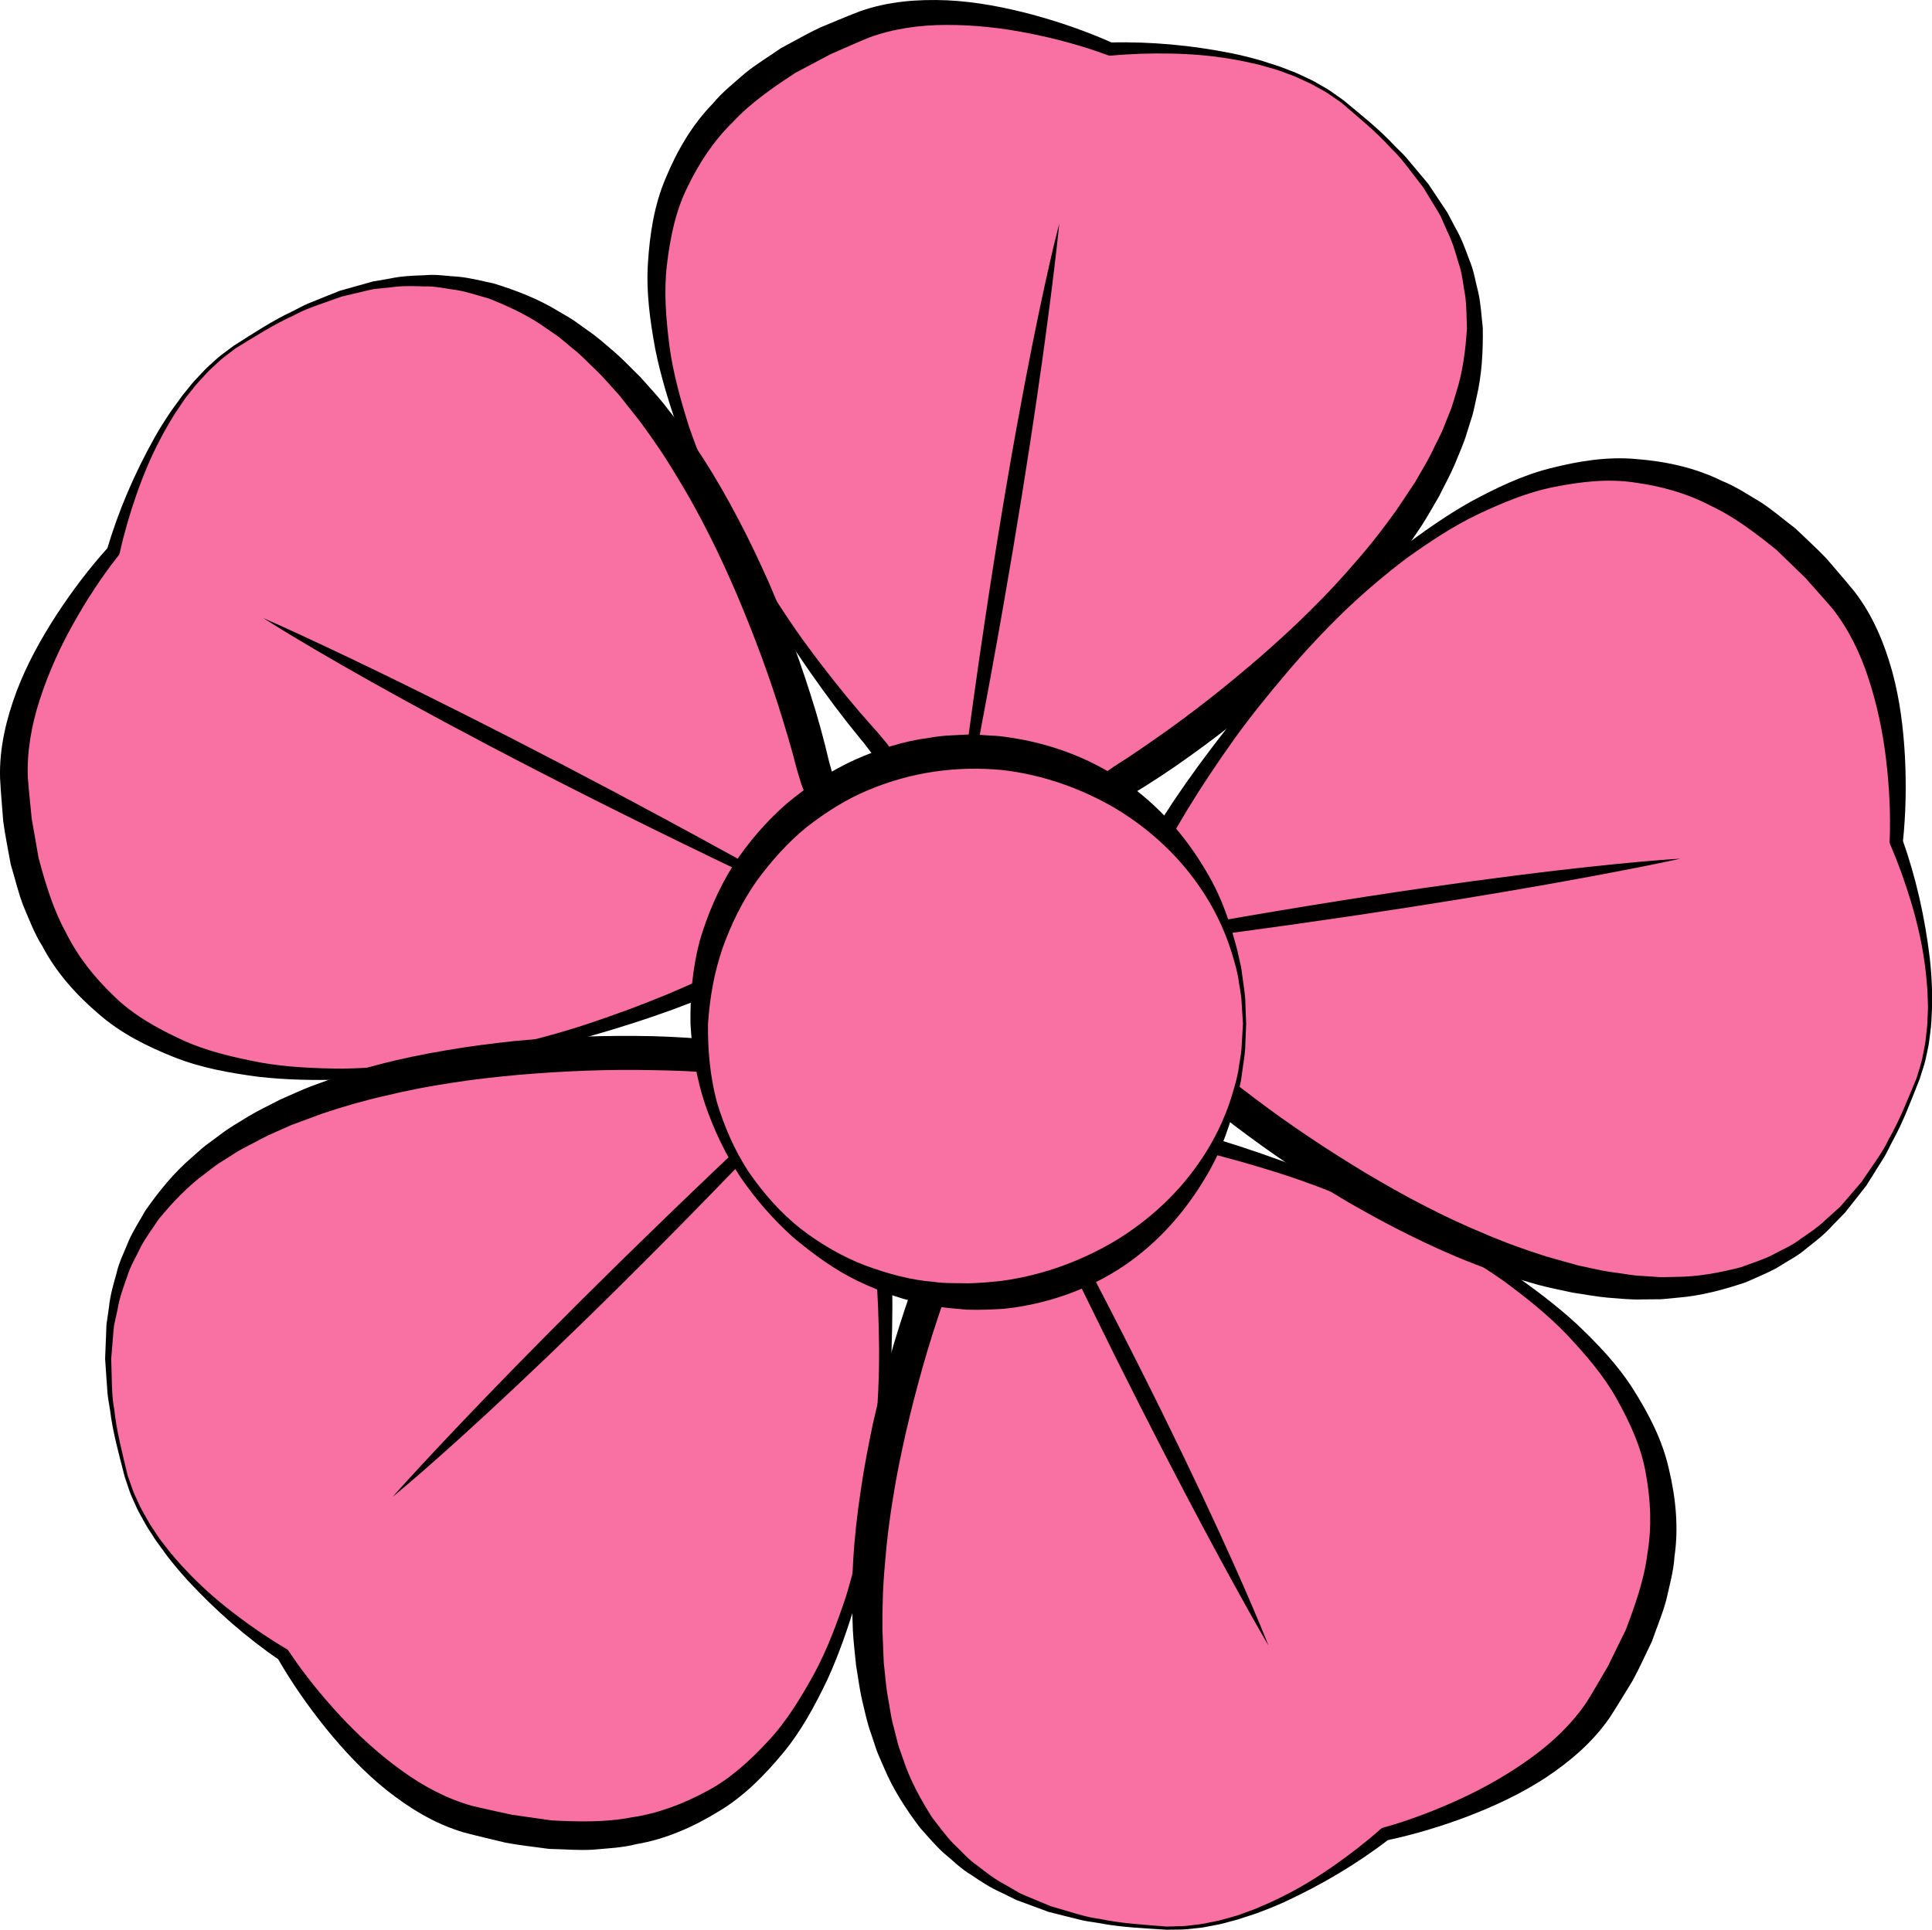
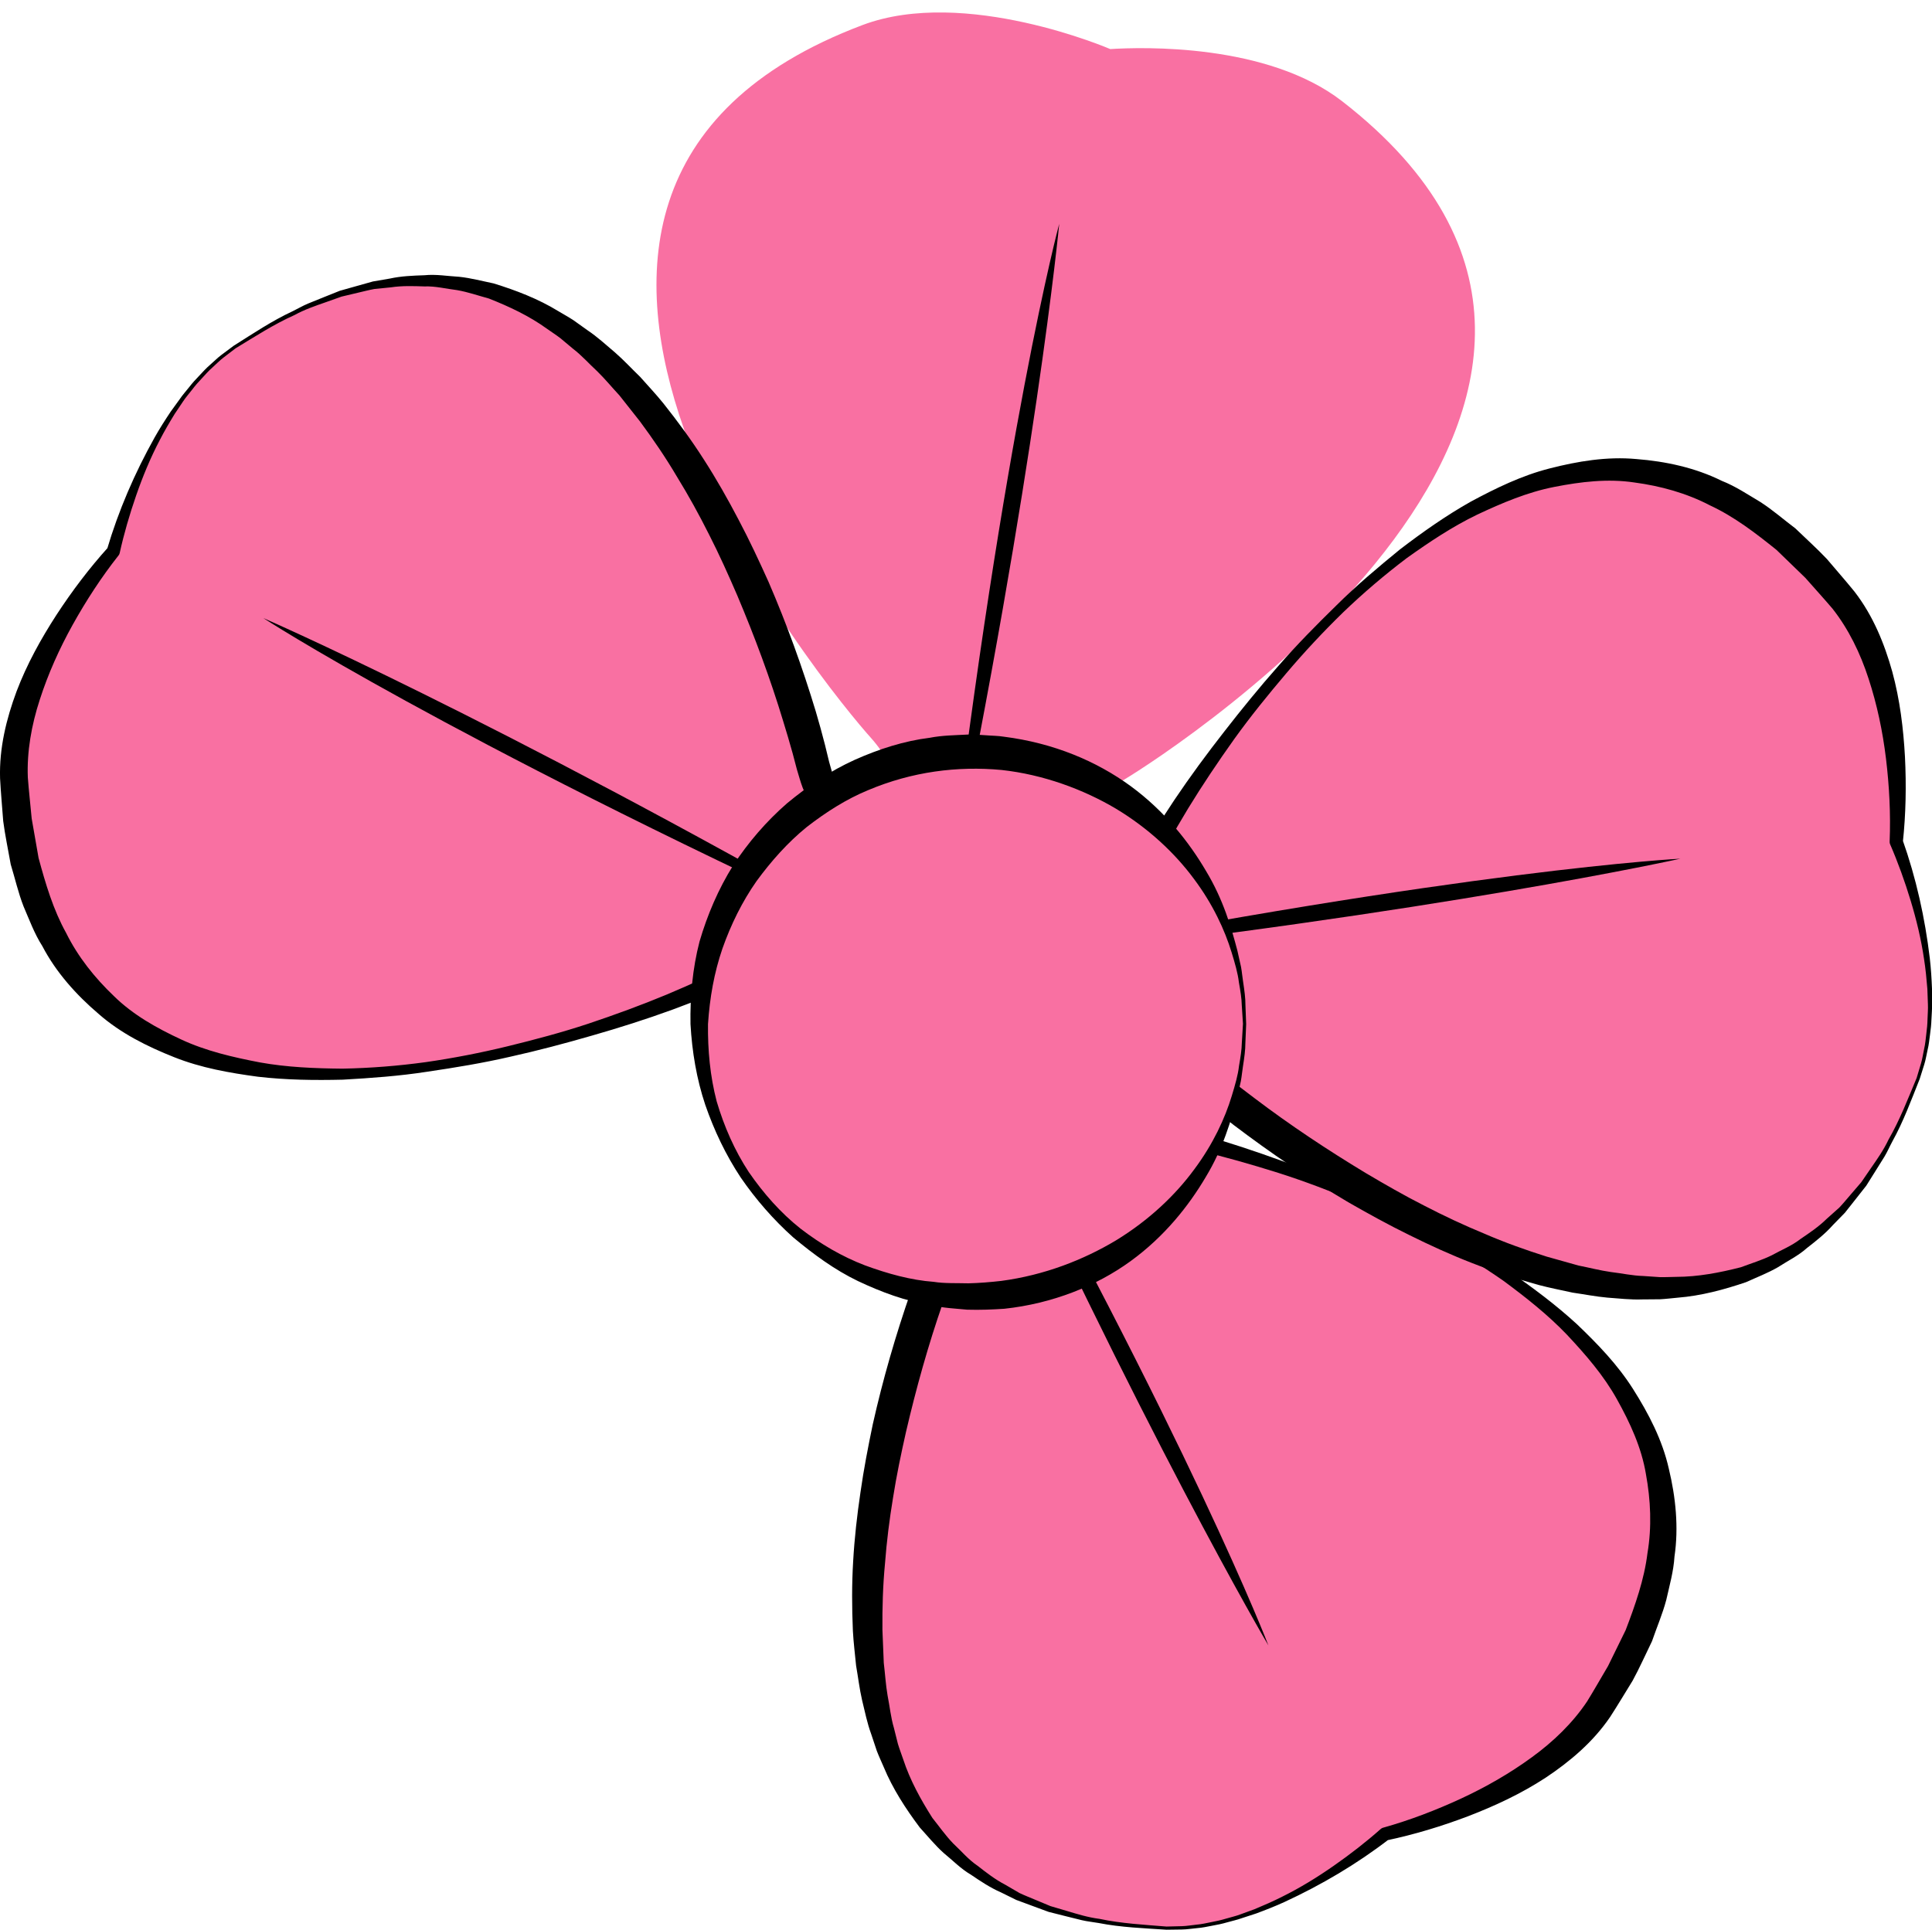
<svg xmlns="http://www.w3.org/2000/svg" version="1.1" id="Layer_1" x="0px" y="0px" width="120.807px" height="120.693px" viewBox="0 0 120.807 120.693" enable-background="new 0 0 120.807 120.693" xml:space="preserve">
  <g>
    <g>
      <path fill="#F970A2" d="M83.928,6.335C79.24,2.7,71.427,2.944,69.423,3.069c0,0-9.078-3.92-15.492-1.502    c-28.055,10.584-1.908,41.873,0.527,44.582c3.52,3.92,4.292,13.227,4.292,13.227l3.487,0.522c0,0,3.512-8.419,8.031-11.122    C73.396,46.905,107.612,24.727,83.928,6.335z" />
-       <path d="M83.871,6.417l-0.779-0.538c-0.26-0.181-0.542-0.312-0.811-0.47c-0.266-0.162-0.557-0.283-0.841-0.414    c-0.283-0.135-0.57-0.26-0.867-0.362c-0.296-0.104-0.583-0.232-0.887-0.313l-0.904-0.257c-0.611-0.146-1.224-0.281-1.843-0.38    c-1.237-0.211-2.491-0.309-3.744-0.333c-1.252-0.024-2.506,0.014-3.746,0.132c-0.054,0.005-0.105-0.002-0.152-0.02l-0.037-0.014    c-1.604-0.593-3.295-1.047-4.98-1.378c-1.688-0.332-3.399-0.515-5.085-0.51c-1.684-0.003-3.351,0.235-4.859,0.791    c-0.726,0.296-1.585,0.686-2.371,1.024L49.75,4.547c-1.406,0.917-2.798,1.875-3.932,3.092c-1.191,1.165-2.113,2.565-2.831,4.062    c-0.747,1.496-1.081,3.169-1.282,4.844c-0.207,1.688-0.057,3.411,0.157,5.115c0.232,1.71,0.705,3.385,1.226,5.041    c0.57,1.642,1.235,3.253,1.996,4.822c0.77,1.563,1.616,3.09,2.533,4.574s1.865,2.95,2.899,4.354    c1.038,1.402,2.115,2.775,3.246,4.095l0.857,0.977l0.217,0.236l0.231,0.276l0.421,0.505c0.556,0.769,1.031,1.573,1.407,2.39    c0.771,1.643,1.326,3.357,1.759,5.091c0.416,1.744,0.734,3.479,0.94,5.285l-0.718-0.767l3.496,0.466l-0.967,0.545    c0.576-1.363,1.205-2.644,1.906-3.92c0.701-1.27,1.465-2.512,2.333-3.702c0.873-1.186,1.851-2.327,3.062-3.306    c0.302-0.245,0.642-0.459,0.964-0.688l0.874-0.563c0.576-0.38,1.151-0.779,1.723-1.179c2.295-1.595,4.49-3.338,6.6-5.166    c1.048-0.922,2.083-1.858,3.066-2.843c0.991-0.978,1.944-1.993,2.842-3.049c0.919-1.04,1.765-2.136,2.566-3.26l1.147-1.72    c0.332-0.599,0.707-1.182,1.009-1.796c0.285-0.622,0.64-1.219,0.868-1.864l0.384-0.954c0.112-0.323,0.199-0.653,0.302-0.979    c0.421-1.308,0.591-2.67,0.677-4.04c-0.033-0.681-0.017-1.375-0.115-2.055c-0.133-0.673-0.174-1.374-0.414-2.026    c-0.191-0.666-0.384-1.335-0.697-1.96L90.08,13.52c-0.167-0.307-0.357-0.601-0.538-0.901l-0.548-0.898l-0.643-0.835    c-0.425-0.561-0.851-1.124-1.365-1.608c-0.946-1.051-2.048-1.939-3.119-2.862L83.871,6.417z M83.99,6.256    c1.092,0.911,2.215,1.789,3.188,2.835c0.246,0.257,0.517,0.492,0.749,0.762l0.689,0.82l0.688,0.823l0.597,0.894l0.598,0.896    l0.503,0.956c0.367,0.625,0.616,1.305,0.864,1.988c0.295,0.668,0.394,1.396,0.581,2.102c0.153,0.713,0.188,1.447,0.271,2.176    c0.021,1.461-0.055,2.943-0.397,4.373c-0.082,0.357-0.151,0.72-0.246,1.075l-0.331,1.048c-0.2,0.71-0.509,1.373-0.785,2.053    c-0.287,0.674-0.646,1.31-0.967,1.968c-0.368,0.627-0.722,1.269-1.117,1.88c-0.803,1.213-1.651,2.395-2.572,3.513    c-0.917,1.123-1.894,2.19-2.904,3.22c-1.004,1.038-2.058,2.021-3.124,2.989c-2.161,1.903-4.432,3.669-6.794,5.311    c-0.594,0.409-1.194,0.802-1.809,1.192l-0.925,0.571c-0.257,0.181-0.524,0.336-0.776,0.533c-1.014,0.785-1.926,1.792-2.75,2.873    c-0.825,1.086-1.573,2.249-2.265,3.449c-0.688,1.195-1.332,2.453-1.885,3.691l-0.015,0.033c-0.167,0.375-0.564,0.576-0.952,0.512    l-3.479-0.579l-0.016-0.002c-0.39-0.065-0.672-0.388-0.702-0.765c-0.135-1.683-0.39-3.413-0.734-5.091    c-0.353-1.68-0.787-3.346-1.433-4.911c-0.318-0.794-0.708-1.521-1.138-2.201l-0.395-0.526l-0.179-0.237l-0.217-0.257l-0.833-1.037    c-1.091-1.392-2.117-2.826-3.102-4.287c-0.988-1.458-1.945-2.938-2.84-4.456c-0.909-1.509-1.717-3.077-2.5-4.655    c-0.796-1.574-1.459-3.211-2.1-4.859c-0.587-1.668-1.114-3.364-1.467-5.114c-0.318-1.75-0.573-3.542-0.454-5.355    c0.115-1.798,0.387-3.639,1.119-5.337c0.701-1.693,1.651-3.331,2.943-4.649c0.59-0.718,1.316-1.281,2.006-1.889    c0.71-0.58,1.497-1.044,2.244-1.569c0.809-0.428,1.618-0.899,2.434-1.285c0.831-0.338,1.573-0.664,2.476-1.012    c1.795-0.644,3.678-0.774,5.491-0.7c1.821,0.088,3.594,0.435,5.318,0.893c1.728,0.469,3.398,1.046,5.039,1.779l-0.188-0.033    c2.562-0.068,5.111,0.176,7.606,0.67c0.624,0.125,1.24,0.286,1.853,0.458l0.908,0.294c0.306,0.086,0.597,0.219,0.896,0.328    c0.3,0.107,0.59,0.237,0.876,0.377c0.288,0.137,0.58,0.262,0.853,0.432c0.273,0.165,0.565,0.307,0.822,0.49l0.774,0.546    L83.99,6.256z" />
    </g>
    <g>
      <path fill="#F970A2" d="M14.672,21.705c-4.911,3.337-7.091,10.838-7.589,12.788c0,0-6.533,7.43-6.212,14.271    C2.264,78.71,40.103,63.509,43.433,62.035c4.811-2.137,13.901,0.006,13.901,0.006l1.582-3.156c0,0-6.929-5.942-8.101-11.073    C50.001,44.259,39.477,4.866,14.672,21.705z" />
      <path d="M14.73,21.786l-0.75,0.574c-0.252,0.191-0.464,0.418-0.698,0.625c-0.236,0.203-0.441,0.442-0.654,0.672    c-0.216,0.228-0.424,0.461-0.613,0.713c-0.19,0.249-0.401,0.482-0.573,0.746l-0.524,0.781c-0.328,0.536-0.646,1.077-0.932,1.635    c-0.583,1.111-1.063,2.274-1.473,3.458c-0.41,1.183-0.761,2.389-1.03,3.604c-0.012,0.053-0.035,0.1-0.066,0.14l-0.024,0.03    c-1.059,1.343-2.013,2.811-2.848,4.312c-0.837,1.504-1.539,3.074-2.056,4.679c-0.523,1.601-0.812,3.259-0.749,4.865    c0.057,0.783,0.163,1.72,0.241,2.572l0.431,2.468c0.438,1.62,0.918,3.24,1.725,4.694c0.74,1.493,1.787,2.801,2.988,3.947    c1.191,1.172,2.68,2.006,4.211,2.715c1.541,0.718,3.226,1.107,4.913,1.431c1.699,0.307,3.437,0.375,5.172,0.391    c1.737-0.034,3.475-0.17,5.202-0.408c1.725-0.249,3.438-0.582,5.132-0.995c1.694-0.414,3.381-0.862,5.037-1.411    c1.654-0.554,3.292-1.153,4.898-1.82l1.194-0.514l0.292-0.133l0.333-0.135l0.61-0.244c0.903-0.292,1.815-0.496,2.707-0.601    c1.801-0.226,3.603-0.224,5.385-0.099c1.787,0.144,3.536,0.377,5.316,0.74l-0.95,0.444l1.531-3.181l0.219,1.089    c-1.118-0.969-2.143-1.962-3.141-3.023c-0.992-1.059-1.938-2.168-2.801-3.362c-0.859-1.196-1.643-2.478-2.2-3.933    c-0.139-0.362-0.238-0.753-0.356-1.129l-0.265-1.005c-0.183-0.666-0.385-1.336-0.589-2.003c-0.808-2.675-1.788-5.302-2.874-7.873    c-0.553-1.281-1.124-2.555-1.757-3.795c-0.624-1.245-1.294-2.464-2.022-3.645c-0.705-1.195-1.486-2.338-2.307-3.448l-1.282-1.623    c-0.467-0.501-0.905-1.038-1.396-1.516c-0.503-0.463-0.961-0.985-1.504-1.4l-0.789-0.66c-0.271-0.208-0.559-0.392-0.838-0.59    c-1.113-0.805-2.356-1.388-3.633-1.893c-0.658-0.179-1.313-0.409-1.99-0.526c-0.681-0.082-1.36-0.259-2.055-0.232    c-0.692-0.023-1.389-0.048-2.08,0.057l-1.043,0.105c-0.343,0.063-0.682,0.154-1.023,0.232l-1.024,0.243l-0.993,0.353    c-0.664,0.231-1.332,0.461-1.952,0.802C17.123,20.281,15.939,21.053,14.73,21.786z M14.614,21.624    c1.204-0.757,2.388-1.556,3.684-2.158c0.321-0.155,0.627-0.34,0.957-0.477l0.993-0.402l0.996-0.399l1.035-0.292l1.037-0.291    l1.064-0.183c0.708-0.156,1.431-0.182,2.157-0.207c0.728-0.075,1.45,0.057,2.179,0.097c0.725,0.076,1.435,0.268,2.153,0.415    c1.396,0.432,2.783,0.962,4.035,1.73c0.314,0.188,0.639,0.366,0.946,0.566l0.895,0.639c0.613,0.41,1.148,0.908,1.709,1.381    c0.553,0.481,1.046,1.019,1.573,1.527c0.482,0.544,0.984,1.078,1.442,1.643c0.906,1.139,1.767,2.311,2.546,3.533    c0.785,1.219,1.498,2.478,2.166,3.756c0.676,1.276,1.286,2.582,1.877,3.895c1.142,2.644,2.121,5.349,2.953,8.103    c0.205,0.69,0.394,1.383,0.575,2.087l0.257,1.057c0.093,0.3,0.157,0.603,0.267,0.903c0.433,1.206,1.11,2.385,1.883,3.503    c0.778,1.119,1.654,2.189,2.582,3.218c0.924,1.023,1.921,2.024,2.929,2.931l0.027,0.025c0.306,0.275,0.374,0.716,0.192,1.065    l-1.633,3.13l-0.007,0.015c-0.183,0.35-0.576,0.518-0.943,0.43c-1.642-0.392-3.366-0.684-5.067-0.876    c-1.707-0.184-3.425-0.286-5.113-0.155c-0.854,0.058-1.666,0.204-2.444,0.403l-0.622,0.213l-0.281,0.098l-0.312,0.127    l-1.244,0.471c-1.661,0.606-3.341,1.139-5.035,1.624c-1.692,0.489-3.395,0.942-5.115,1.323c-1.716,0.397-3.457,0.682-5.2,0.939    c-1.743,0.271-3.505,0.396-5.27,0.496c-1.768,0.043-3.543,0.021-5.316-0.185c-1.762-0.238-3.546-0.549-5.233-1.222    c-1.674-0.665-3.342-1.491-4.73-2.713c-1.394-1.189-2.658-2.599-3.512-4.235c-0.5-0.783-0.812-1.647-1.177-2.491    c-0.332-0.854-0.531-1.746-0.799-2.619c-0.157-0.902-0.355-1.816-0.47-2.711c-0.064-0.894-0.145-1.702-0.196-2.667    c-0.058-1.907,0.399-3.737,1.03-5.438c0.646-1.704,1.523-3.283,2.492-4.782c0.979-1.498,2.043-2.909,3.247-4.244l-0.09,0.17    c0.725-2.461,1.744-4.81,2.986-7.031c0.312-0.555,0.655-1.091,1.008-1.62l0.56-0.773c0.177-0.264,0.393-0.5,0.589-0.75    c0.194-0.252,0.408-0.487,0.63-0.716c0.219-0.231,0.429-0.47,0.675-0.678c0.241-0.208,0.467-0.442,0.721-0.63L14.614,21.624z" />
    </g>
    <g>
-       <path fill="#F970A2" d="M7.888,92.32c1.654,5.703,8.118,10.094,9.817,11.168c0,0,5.041,8.512,11.651,10.322    c28.914,7.926,26.154-32.758,25.771-36.377c-0.542-5.24,4.3-13.225,4.3-13.225l-2.509-2.475c0,0-7.787,4.748-13.036,4.279    C40.255,65.689-0.463,63.525,7.888,92.32z" />
-       <path d="M7.983,92.29l0.314,0.892c0.104,0.299,0.254,0.57,0.378,0.857c0.12,0.287,0.284,0.556,0.437,0.829    c0.15,0.275,0.308,0.546,0.488,0.803c0.178,0.259,0.335,0.531,0.533,0.775l0.581,0.74c0.408,0.478,0.824,0.946,1.267,1.392    c0.877,0.897,1.834,1.714,2.834,2.469c0.999,0.756,2.038,1.462,3.11,2.093c0.047,0.027,0.085,0.064,0.113,0.106l0.021,0.032    c0.949,1.423,2.05,2.784,3.219,4.042c1.171,1.262,2.447,2.415,3.814,3.402c1.36,0.992,2.849,1.779,4.395,2.216    c0.761,0.188,1.686,0.377,2.521,0.565l2.48,0.353c1.676,0.085,3.366,0.128,4.998-0.189c1.648-0.242,3.217-0.833,4.677-1.622    c1.483-0.771,2.737-1.929,3.884-3.165c1.159-1.244,2.051-2.726,2.88-4.23c0.817-1.521,1.419-3.152,1.971-4.798    c0.504-1.663,0.913-3.358,1.22-5.074c0.295-1.717,0.508-3.45,0.638-5.189c0.13-1.738,0.225-3.481,0.213-5.227    c-0.016-1.743-0.08-3.487-0.22-5.221l-0.121-1.293l-0.037-0.318l-0.025-0.361l-0.043-0.655c0.003-0.949,0.091-1.879,0.267-2.761    c0.342-1.782,0.9-3.495,1.569-5.152c0.688-1.656,1.45-3.247,2.344-4.829l0.129,1.041l-2.548-2.435l1.104,0.128    c-1.268,0.765-2.529,1.432-3.846,2.052c-1.313,0.616-2.661,1.172-4.063,1.624c-1.403,0.447-2.865,0.796-4.42,0.876    c-0.388,0.021-0.789-0.006-1.184-0.01l-1.039-0.059c-0.689-0.031-1.39-0.047-2.087-0.059c-2.793-0.059-5.594,0.062-8.375,0.3    c-1.389,0.13-2.777,0.279-4.152,0.498c-1.376,0.209-2.744,0.47-4.091,0.797c-1.355,0.302-2.683,0.691-3.993,1.129L18.2,70.371    c-0.621,0.289-1.267,0.54-1.873,0.86c-0.596,0.335-1.234,0.61-1.797,0.997l-0.872,0.547c-0.281,0.194-0.545,0.41-0.82,0.615    c-1.109,0.81-2.048,1.812-2.922,2.87c-0.374,0.57-0.795,1.122-1.116,1.729c-0.288,0.623-0.666,1.214-0.856,1.883    c-0.236,0.651-0.475,1.306-0.588,1.995l-0.222,1.024c-0.045,0.346-0.064,0.696-0.095,1.045l-0.085,1.049l0.029,1.054    c0.015,0.703,0.027,1.409,0.16,2.104C7.291,89.55,7.659,90.914,7.983,92.29z M7.793,92.35c-0.348-1.379-0.742-2.752-0.914-4.17    c-0.048-0.353-0.129-0.702-0.158-1.058l-0.076-1.068l-0.072-1.07l0.042-1.073l0.043-1.077l0.155-1.068    c0.07-0.722,0.269-1.417,0.469-2.115c0.154-0.715,0.502-1.361,0.765-2.043c0.296-0.666,0.699-1.281,1.06-1.919    c0.841-1.194,1.774-2.35,2.892-3.304c0.277-0.24,0.545-0.494,0.831-0.725l0.885-0.653c0.58-0.457,1.218-0.812,1.842-1.199    c0.628-0.378,1.292-0.681,1.939-1.024c0.667-0.291,1.329-0.603,2.008-0.864c1.362-0.51,2.744-0.967,4.146-1.33    c1.401-0.369,2.819-0.658,4.242-0.898c1.422-0.249,2.853-0.426,4.284-0.582c2.867-0.269,5.742-0.363,8.618-0.304    c0.72,0.019,1.437,0.053,2.163,0.099l1.083,0.082c0.314,0.004,0.622,0.036,0.941,0.024c1.281-0.039,2.611-0.318,3.914-0.708    c1.305-0.394,2.594-0.896,3.858-1.459c1.259-0.562,2.519-1.202,3.693-1.879l0.032-0.018c0.356-0.206,0.797-0.134,1.073,0.146    l2.469,2.515l0.011,0.012c0.276,0.281,0.314,0.708,0.118,1.029c-0.879,1.441-1.689,2.991-2.397,4.551    c-0.701,1.566-1.329,3.17-1.727,4.815c-0.209,0.83-0.321,1.647-0.373,2.45l0.01,0.657l0.006,0.296l0.024,0.336l0.065,1.329    c0.065,1.767,0.053,3.53-0.008,5.291c-0.058,1.761-0.152,3.521-0.321,5.273c-0.152,1.756-0.419,3.499-0.714,5.236    c-0.281,1.741-0.707,3.456-1.157,5.165c-0.505,1.695-1.076,3.377-1.819,5c-0.771,1.603-1.619,3.202-2.78,4.599    c-1.15,1.387-2.451,2.717-4.042,3.66c-1.562,0.957-3.293,1.725-5.113,2.031c-0.899,0.234-1.818,0.263-2.733,0.35    c-0.915,0.052-1.825-0.034-2.738-0.05c-0.906-0.129-1.837-0.223-2.724-0.391c-0.871-0.215-1.663-0.388-2.598-0.638    c-1.831-0.534-3.431-1.534-4.854-2.66c-1.421-1.142-2.651-2.465-3.777-3.849c-1.122-1.395-2.134-2.845-3.03-4.402l0.134,0.139    c-2.117-1.448-4.036-3.144-5.765-5.012c-0.432-0.468-0.835-0.96-1.23-1.459l-0.562-0.771c-0.197-0.25-0.354-0.528-0.532-0.792    c-0.18-0.263-0.337-0.54-0.487-0.821c-0.152-0.279-0.314-0.553-0.436-0.851c-0.124-0.294-0.276-0.581-0.376-0.881L7.793,92.35z" />
-     </g>
+       </g>
    <g>
      <path fill="#F970A2" d="M72.949,120.593c5.934,0.186,12.108-4.604,13.654-5.887c0,0,9.652-2.16,13.418-7.887    c16.473-25.049-23.07-34.998-26.633-35.756c-5.148-1.1-11.247-8.174-11.247-8.174l-3.128,1.621c0,0,2.111,8.875,0.041,13.721    C57.622,81.58,42.984,119.636,72.949,120.593z" />
      <path d="M72.947,120.494l0.947-0.023c0.316-0.007,0.621-0.066,0.932-0.096c0.311-0.025,0.617-0.099,0.924-0.159    c0.309-0.058,0.614-0.125,0.915-0.217c0.301-0.09,0.607-0.155,0.901-0.268l0.884-0.323c0.58-0.241,1.154-0.492,1.714-0.775    c1.125-0.557,2.197-1.215,3.225-1.933c1.027-0.716,2.02-1.485,2.951-2.311c0.041-0.036,0.088-0.061,0.137-0.075l0.037-0.01    c1.646-0.463,3.281-1.089,4.84-1.811c1.562-0.724,3.054-1.58,4.415-2.574c1.363-0.987,2.572-2.159,3.466-3.495    c0.413-0.666,0.879-1.486,1.315-2.223l1.103-2.25c0.598-1.568,1.161-3.161,1.363-4.812c0.278-1.643,0.201-3.317-0.098-4.95    c-0.274-1.648-0.988-3.198-1.811-4.672c-0.824-1.486-1.958-2.793-3.133-4.046c-1.193-1.247-2.56-2.324-3.954-3.357    c-1.426-0.993-2.911-1.906-4.448-2.729c-1.542-0.812-3.124-1.55-4.737-2.211s-3.242-1.29-4.904-1.818    c-1.664-0.524-3.342-1.003-5.033-1.405l-1.268-0.286l-0.314-0.063l-0.35-0.087l-0.638-0.161c-0.902-0.295-1.759-0.666-2.543-1.105    c-1.59-0.876-3.047-1.936-4.416-3.084c-1.362-1.166-2.641-2.382-3.868-3.722l1.03,0.198l-3.102,1.672l0.463-1.011    c0.335,1.441,0.58,2.848,0.763,4.292c0.18,1.439,0.292,2.894,0.289,4.366c-0.009,1.473-0.128,2.971-0.533,4.475    c-0.101,0.375-0.25,0.749-0.376,1.123l-0.377,0.97c-0.243,0.646-0.475,1.307-0.701,1.966c-0.919,2.639-1.671,5.339-2.304,8.058    c-0.306,1.361-0.593,2.728-0.809,4.103c-0.227,1.374-0.401,2.755-0.506,4.137c-0.132,1.382-0.172,2.766-0.16,4.146l0.084,2.065    c0.083,0.681,0.122,1.372,0.239,2.047c0.135,0.67,0.199,1.362,0.394,2.018l0.25,0.997c0.098,0.328,0.222,0.646,0.332,0.97    c0.427,1.306,1.091,2.508,1.826,3.667c0.427,0.531,0.822,1.103,1.3,1.596c0.503,0.466,0.949,1.009,1.526,1.396    c0.546,0.426,1.095,0.855,1.716,1.177l0.905,0.527c0.315,0.15,0.643,0.276,0.965,0.413l0.972,0.405l1.011,0.298    c0.673,0.204,1.349,0.41,2.05,0.499c1.384,0.294,2.797,0.365,4.205,0.482H72.947z M72.946,120.693    c-1.419-0.095-2.844-0.145-4.246-0.419c-0.351-0.063-0.707-0.095-1.054-0.177l-1.04-0.258l-1.04-0.263l-1.009-0.372l-1.01-0.374    l-0.969-0.478c-0.665-0.29-1.265-0.693-1.867-1.101c-0.632-0.367-1.139-0.898-1.706-1.359c-0.542-0.487-1.003-1.06-1.498-1.601    c-0.876-1.17-1.686-2.414-2.248-3.771c-0.144-0.337-0.302-0.671-0.433-1.014l-0.348-1.043c-0.255-0.692-0.396-1.41-0.571-2.122    c-0.165-0.715-0.248-1.439-0.375-2.161c-0.07-0.724-0.162-1.45-0.201-2.177c-0.063-1.453-0.071-2.908,0.017-4.354    c0.082-1.446,0.245-2.885,0.457-4.312c0.202-1.43,0.477-2.845,0.77-4.254c0.63-2.81,1.429-5.573,2.375-8.291    c0.24-0.679,0.495-1.35,0.763-2.026l0.413-1.005c0.101-0.298,0.227-0.58,0.315-0.888c0.359-1.23,0.505-2.581,0.537-3.94    c0.028-1.363-0.05-2.744-0.196-4.121c-0.146-1.371-0.364-2.767-0.646-4.093l-0.007-0.036c-0.085-0.402,0.118-0.799,0.47-0.975    l3.154-1.57l0.015-0.008c0.353-0.176,0.771-0.08,1.016,0.206c1.1,1.282,2.323,2.531,3.587,3.687    c1.273,1.15,2.604,2.243,4.047,3.13c0.724,0.455,1.467,0.813,2.214,1.11l0.629,0.193l0.284,0.086l0.326,0.081l1.284,0.35    c1.7,0.484,3.373,1.041,5.029,1.645c1.656,0.599,3.301,1.232,4.916,1.936c1.622,0.688,3.197,1.48,4.759,2.297    c1.569,0.806,3.068,1.74,4.555,2.697c1.455,1.004,2.878,2.066,4.192,3.274c1.285,1.229,2.545,2.528,3.515,4.065    c0.963,1.521,1.826,3.171,2.231,4.976c0.429,1.781,0.623,3.665,0.353,5.49c-0.056,0.928-0.312,1.811-0.512,2.707    c-0.234,0.887-0.598,1.726-0.894,2.589c-0.403,0.822-0.78,1.679-1.213,2.47c-0.474,0.762-0.883,1.462-1.409,2.273    c-1.074,1.576-2.52,2.789-4.03,3.794c-1.525,0.998-3.164,1.76-4.829,2.402c-1.673,0.635-3.364,1.149-5.123,1.52l0.174-0.085    c-2.032,1.565-4.238,2.866-6.548,3.934c-0.579,0.266-1.172,0.497-1.768,0.719l-0.907,0.296c-0.299,0.109-0.612,0.173-0.918,0.261    c-0.306,0.09-0.617,0.154-0.931,0.209c-0.313,0.059-0.623,0.129-0.944,0.152c-0.317,0.027-0.638,0.083-0.953,0.086l-0.947,0.013    H72.946z" />
    </g>
    <g>
      <path fill="#F970A2" d="M119.942,67.453c2.015-5.584-0.633-12.938-1.372-14.805c0,0,0.918-9.849-3.359-15.199    C96.478,14.042,74.797,48.579,72.975,51.73c-2.638,4.559-11.25,8.168-11.25,8.168l0.576,3.482c0,0,9.093,0.732,13.062,4.193    C78.105,69.972,109.777,95.656,119.942,67.453z" />
      <path d="M119.847,67.421l0.271-0.906c0.092-0.302,0.13-0.61,0.197-0.915c0.072-0.304,0.098-0.617,0.135-0.928    c0.041-0.312,0.071-0.623,0.077-0.937c0.008-0.313,0.04-0.626,0.024-0.94l-0.034-0.94c-0.05-0.626-0.11-1.25-0.207-1.87    c-0.182-1.241-0.476-2.464-0.84-3.663s-0.789-2.38-1.284-3.522c-0.021-0.049-0.03-0.101-0.028-0.151l0.001-0.039    c0.068-1.709-0.023-3.458-0.229-5.162c-0.207-1.708-0.562-3.392-1.087-4.994c-0.517-1.603-1.258-3.114-2.251-4.377    c-0.506-0.599-1.143-1.295-1.707-1.938l-1.799-1.743c-1.307-1.054-2.648-2.082-4.155-2.784c-1.477-0.772-3.093-1.216-4.737-1.436    c-1.653-0.249-3.348-0.048-5.003,0.278c-1.669,0.325-3.261,1-4.816,1.73c-1.555,0.75-3.001,1.716-4.414,2.724    c-1.386,1.049-2.713,2.18-3.97,3.387c-1.248,1.216-2.439,2.492-3.566,3.823c-1.127,1.33-2.229,2.685-3.246,4.102    c-1.012,1.42-1.985,2.869-2.892,4.353l-0.663,1.117l-0.158,0.279l-0.19,0.306l-0.351,0.556c-0.559,0.767-1.177,1.468-1.837,2.078    c-1.324,1.241-2.782,2.299-4.298,3.246c-1.53,0.935-3.082,1.773-4.736,2.527l0.508-0.918l0.632,3.473l-0.818-0.753    c1.475,0.127,2.888,0.328,4.318,0.6c1.424,0.273,2.842,0.614,4.242,1.072c1.397,0.462,2.785,1.038,4.091,1.888    c0.326,0.211,0.636,0.469,0.952,0.704l0.806,0.658c0.539,0.431,1.097,0.854,1.653,1.274c2.226,1.689,4.562,3.238,6.951,4.681    c1.2,0.711,2.41,1.406,3.651,2.037c1.236,0.641,2.495,1.233,3.777,1.761c1.273,0.553,2.577,1.018,3.894,1.434l1.99,0.559    c0.673,0.132,1.343,0.309,2.021,0.405c0.679,0.079,1.356,0.232,2.04,0.25l1.026,0.07c0.342,0.008,0.682-0.012,1.024-0.016    c1.374-0.003,2.722-0.263,4.052-0.604c0.638-0.241,1.302-0.44,1.919-0.743c0.599-0.335,1.252-0.59,1.799-1.02    c0.573-0.389,1.151-0.777,1.648-1.269l0.782-0.698c0.24-0.253,0.461-0.525,0.69-0.79l0.686-0.799l0.596-0.869    c0.401-0.577,0.807-1.156,1.107-1.796C118.797,70.044,119.301,68.725,119.847,67.421z M120.037,67.484    c-0.528,1.32-1.017,2.662-1.711,3.911c-0.169,0.313-0.309,0.644-0.493,0.948l-0.567,0.908l-0.57,0.909l-0.665,0.844l-0.668,0.845    l-0.754,0.773c-0.48,0.543-1.05,0.989-1.623,1.436c-0.545,0.488-1.206,0.806-1.819,1.203c-0.631,0.364-1.318,0.626-1.985,0.93    c-1.383,0.471-2.816,0.856-4.281,0.972c-0.365,0.032-0.732,0.08-1.099,0.099l-1.1,0.009c-0.737,0.029-1.463-0.06-2.194-0.112    c-0.73-0.064-1.445-0.209-2.171-0.312c-0.71-0.157-1.429-0.294-2.132-0.481c-1.402-0.389-2.788-0.831-4.136-1.361    c-1.352-0.525-2.668-1.124-3.96-1.767c-1.297-0.635-2.558-1.332-3.808-2.048c-2.477-1.467-4.858-3.081-7.149-4.82    c-0.572-0.438-1.132-0.888-1.692-1.352l-0.827-0.703c-0.252-0.188-0.482-0.395-0.747-0.573c-1.06-0.721-2.3-1.276-3.583-1.727    c-1.287-0.447-2.625-0.799-3.979-1.085c-1.35-0.284-2.745-0.507-4.093-0.648l-0.036-0.004c-0.41-0.043-0.725-0.36-0.782-0.749    l-0.521-3.491l-0.002-0.016c-0.058-0.391,0.162-0.758,0.51-0.903c1.56-0.648,3.125-1.426,4.615-2.271    c1.487-0.855,2.938-1.783,4.228-2.88c0.656-0.548,1.228-1.144,1.74-1.763l0.378-0.538l0.17-0.244l0.178-0.286l0.729-1.113    c0.986-1.467,2.033-2.886,3.118-4.274c1.082-1.391,2.193-2.758,3.36-4.077c1.155-1.331,2.396-2.584,3.655-3.816    c1.251-1.243,2.603-2.38,3.972-3.498c1.405-1.074,2.855-2.099,4.41-2.976c1.565-0.843,3.191-1.64,4.952-2.087    c1.745-0.446,3.58-0.757,5.422-0.585c1.826,0.143,3.678,0.54,5.331,1.361c0.864,0.339,1.625,0.855,2.416,1.324    c0.771,0.496,1.456,1.101,2.186,1.649c0.658,0.638,1.356,1.261,1.975,1.917c0.578,0.686,1.117,1.291,1.727,2.042    c1.166,1.509,1.872,3.259,2.361,5.006c0.479,1.759,0.696,3.552,0.794,5.333c0.088,1.787,0.057,3.555-0.133,5.342l-0.027-0.19    c0.857,2.417,1.413,4.916,1.713,7.443c0.074,0.632,0.111,1.268,0.137,1.904l0.001,0.954c0.013,0.317-0.024,0.636-0.035,0.953    c-0.01,0.318-0.045,0.635-0.089,0.95c-0.042,0.315-0.071,0.632-0.148,0.944c-0.072,0.311-0.118,0.632-0.213,0.933L120.037,67.484z    " />
    </g>
  </g>
  <g>
    <path d="M59.335,55.681c3.414-28.747,6.898-41.685,6.898-41.685S64.779,29.325,59.335,55.681z" />
    <path d="M53.986,58.109c-26.285-12.128-37.518-19.45-37.518-19.45S30.6,44.786,53.986,58.109z" />
-     <path d="M54.641,63.943C34.982,85.195,24.554,93.615,24.554,93.615S34.739,82.068,54.641,63.943z" />
    <path d="M60.388,65.126c14.141,25.266,18.924,37.785,18.924,37.785S71.478,89.648,60.388,65.126z" />
    <path d="M63.294,60.021c28.395-5.638,41.778-6.315,41.778-6.315S90.041,57.058,63.294,60.021z" />
  </g>
  <g>
    <circle fill="#F970A2" cx="60.773" cy="64.05" r="17.049" />
    <path d="M77.922,64.055c0,0-0.018,0.418-0.05,1.202c0.002,0.392-0.062,0.875-0.151,1.443c-0.048,0.283-0.071,0.594-0.131,0.917   c-0.072,0.321-0.148,0.663-0.229,1.023c-0.378,1.42-0.88,3.186-1.97,4.983c-1.062,1.794-2.57,3.712-4.705,5.261   c-2.125,1.543-4.874,2.648-7.884,2.971c-0.766,0.05-1.49,0.082-2.321,0.058c-0.74-0.072-1.462-0.098-2.273-0.282   c-1.599-0.258-3.091-0.815-4.559-1.507c-1.464-0.704-2.792-1.683-4.054-2.736c-1.229-1.102-2.327-2.359-3.278-3.741   c-0.927-1.399-1.66-2.935-2.217-4.545c-0.542-1.618-0.827-3.324-0.924-5.051c-0.031-1.684,0.126-3.475,0.564-5.159   c0.488-1.67,1.177-3.283,2.097-4.755c0.947-1.45,2.082-2.765,3.368-3.887c1.311-1.087,2.72-2.042,4.241-2.727   c1.517-0.677,3.098-1.183,4.692-1.379c0.79-0.155,1.586-0.157,2.368-0.201c0.121-0.001,0.143-0.011,0.345-0.006l0.275,0.017   l0.547,0.035c0.371,0.032,0.71,0.025,1.1,0.088c3.123,0.399,5.797,1.532,7.939,3.099c2.13,1.568,3.636,3.491,4.694,5.29   c1.09,1.801,1.592,3.568,1.967,4.991c0.08,0.361,0.156,0.703,0.229,1.024c0.059,0.323,0.081,0.633,0.128,0.915   c0.086,0.567,0.149,1.05,0.146,1.446c0.03,0.788,0.046,1.209,0.046,1.209V64.055z M77.723,64.05c0,0-0.026-0.415-0.076-1.193   c-0.006-0.391-0.081-0.865-0.18-1.421c-0.065-0.562-0.245-1.187-0.458-1.879c-0.423-1.38-1.163-3.001-2.358-4.595   c-1.182-1.598-2.828-3.153-4.876-4.386c-2.036-1.208-4.546-2.134-7.143-2.418c-2.779-0.26-5.611,0.108-8.345,1.26   c-1.365,0.562-2.64,1.376-3.843,2.309c-1.185,0.964-2.218,2.125-3.14,3.386c-0.898,1.282-1.6,2.71-2.13,4.213   c-0.519,1.516-0.793,3.064-0.903,4.726c-0.019,1.62,0.13,3.254,0.543,4.835c0.462,1.562,1.12,3.068,2.01,4.423   c0.918,1.33,1.989,2.548,3.23,3.531c1.252,0.966,2.609,1.756,4.031,2.3c1.415,0.522,2.888,0.928,4.293,1.03   c0.675,0.11,1.454,0.072,2.186,0.093c0.641-0.015,1.378-0.074,2.041-0.15c2.709-0.361,5.145-1.316,7.197-2.547   c2.043-1.252,3.686-2.812,4.864-4.416c1.194-1.597,1.936-3.22,2.354-4.603c0.212-0.694,0.392-1.318,0.454-1.878   c0.097-0.555,0.17-1.028,0.176-1.424c0.046-0.783,0.071-1.2,0.071-1.2V64.05z" />
  </g>
</svg>